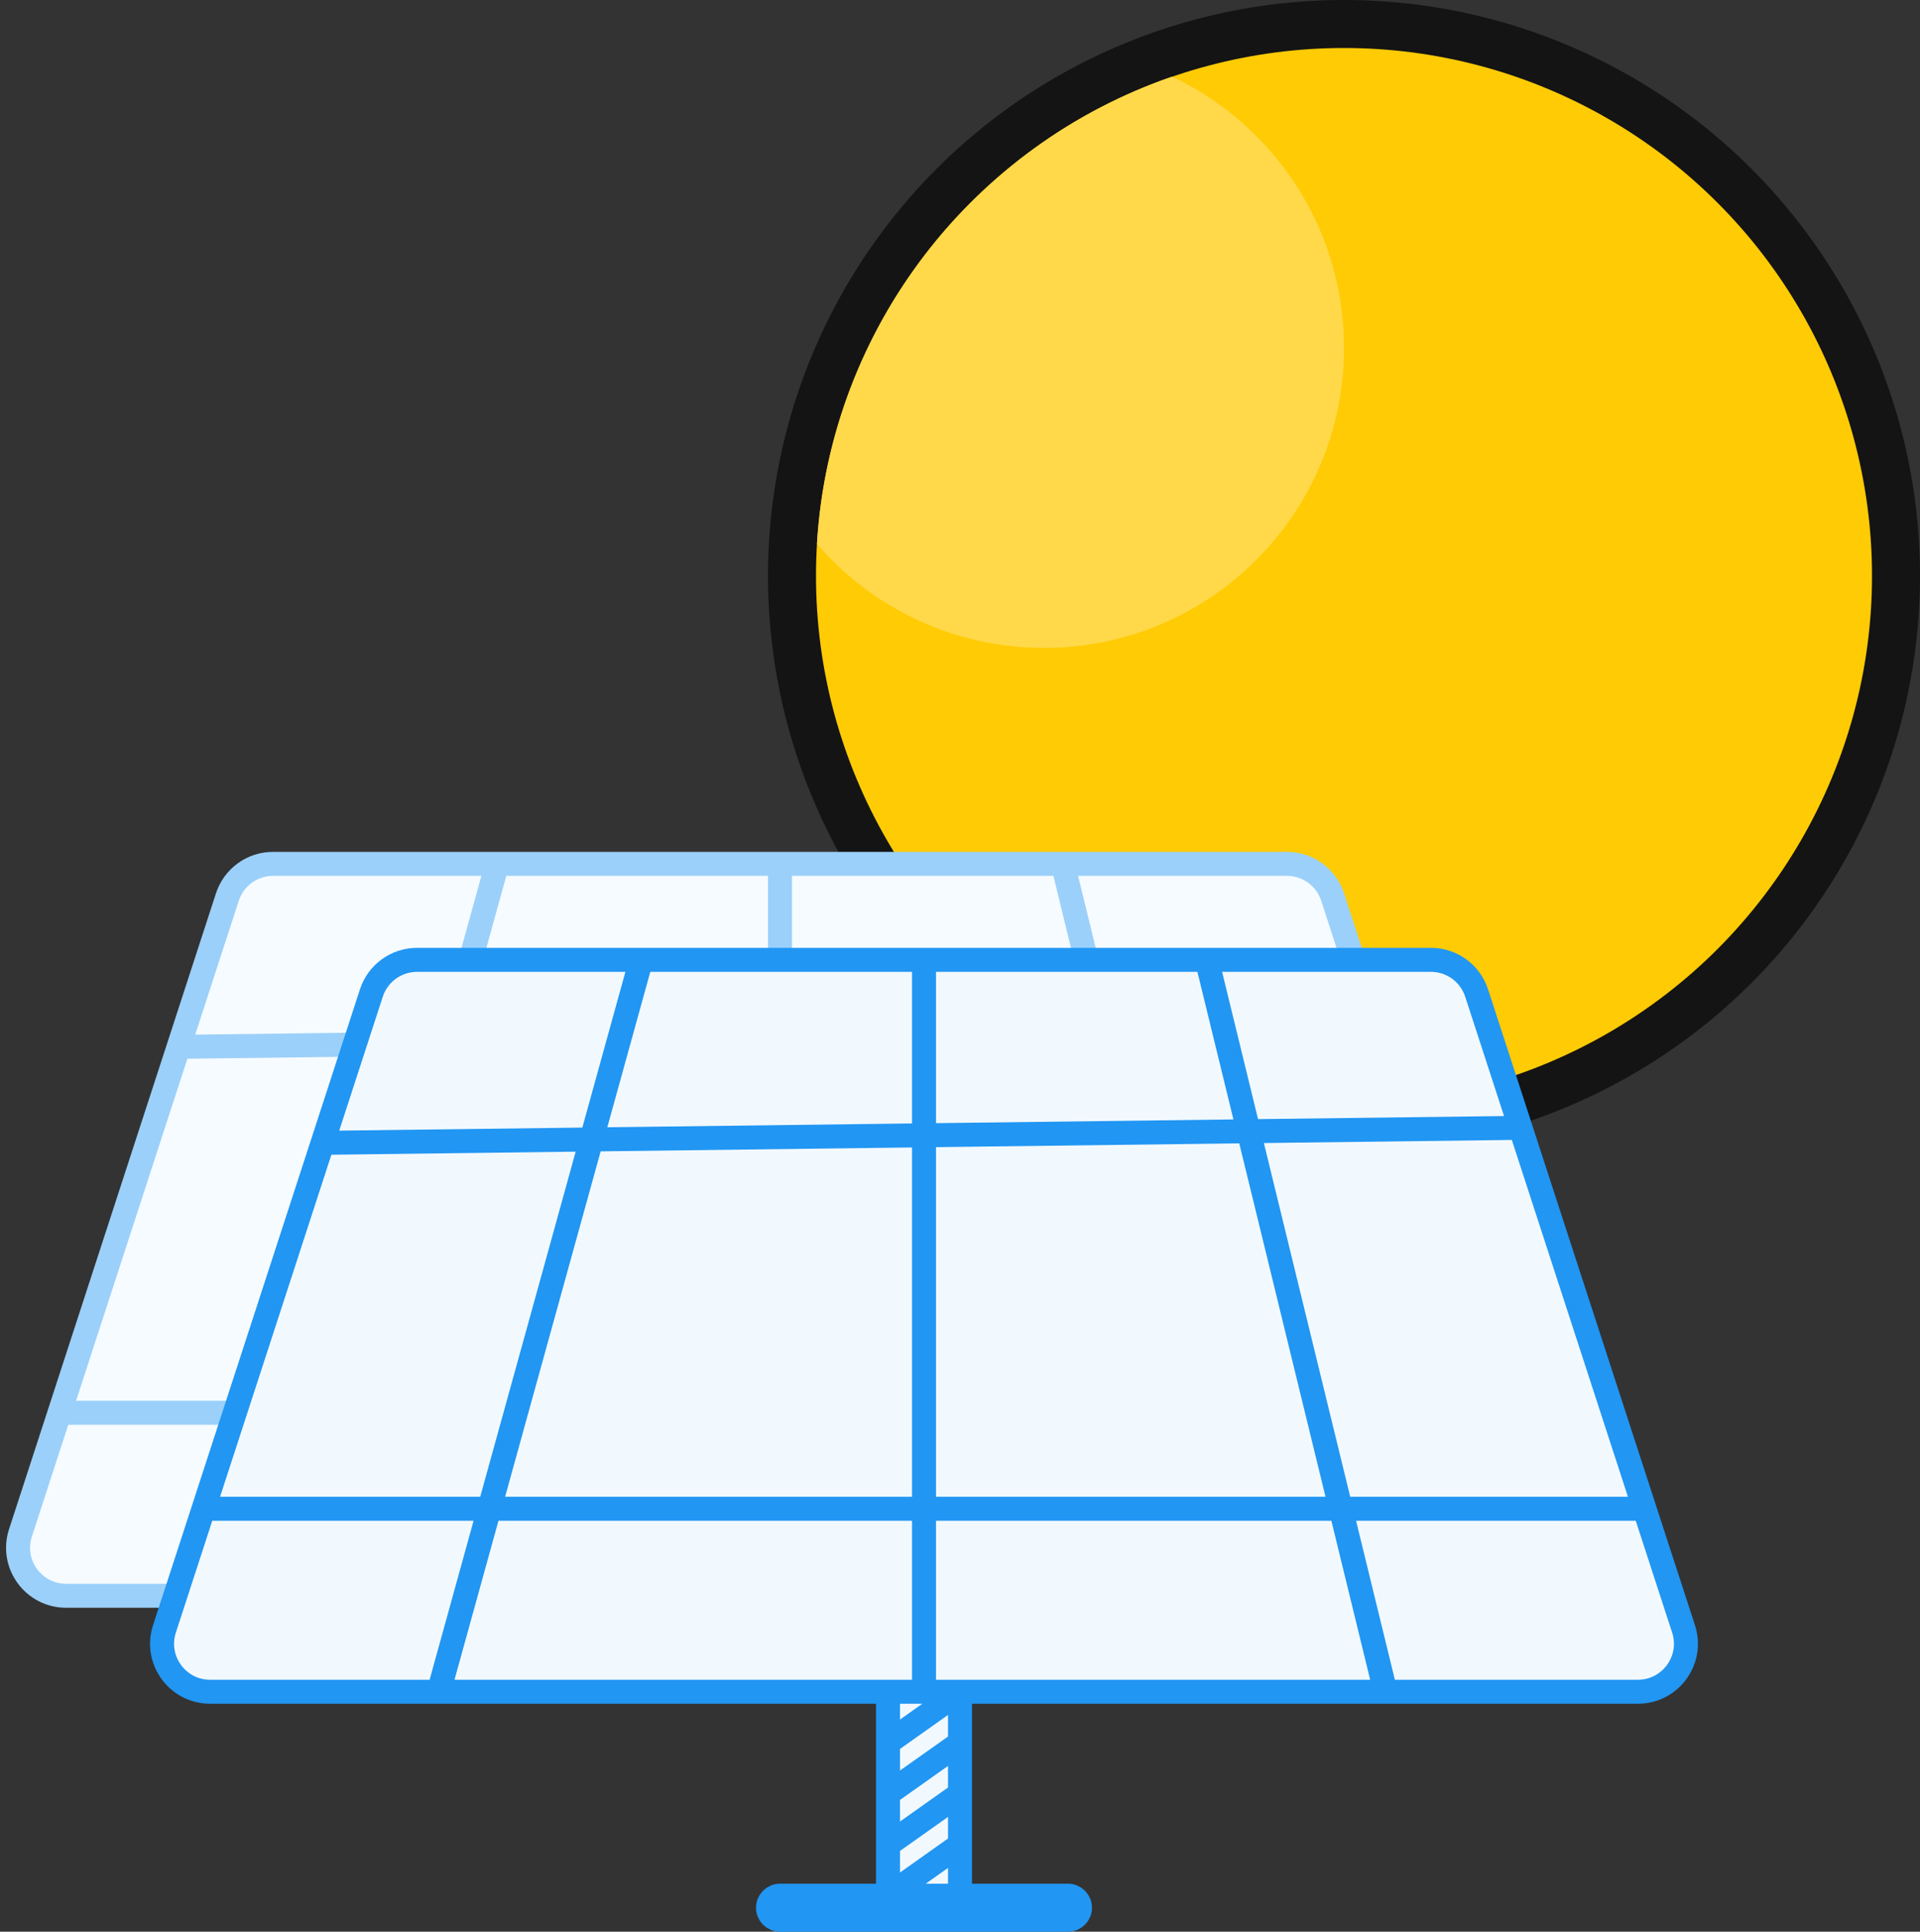
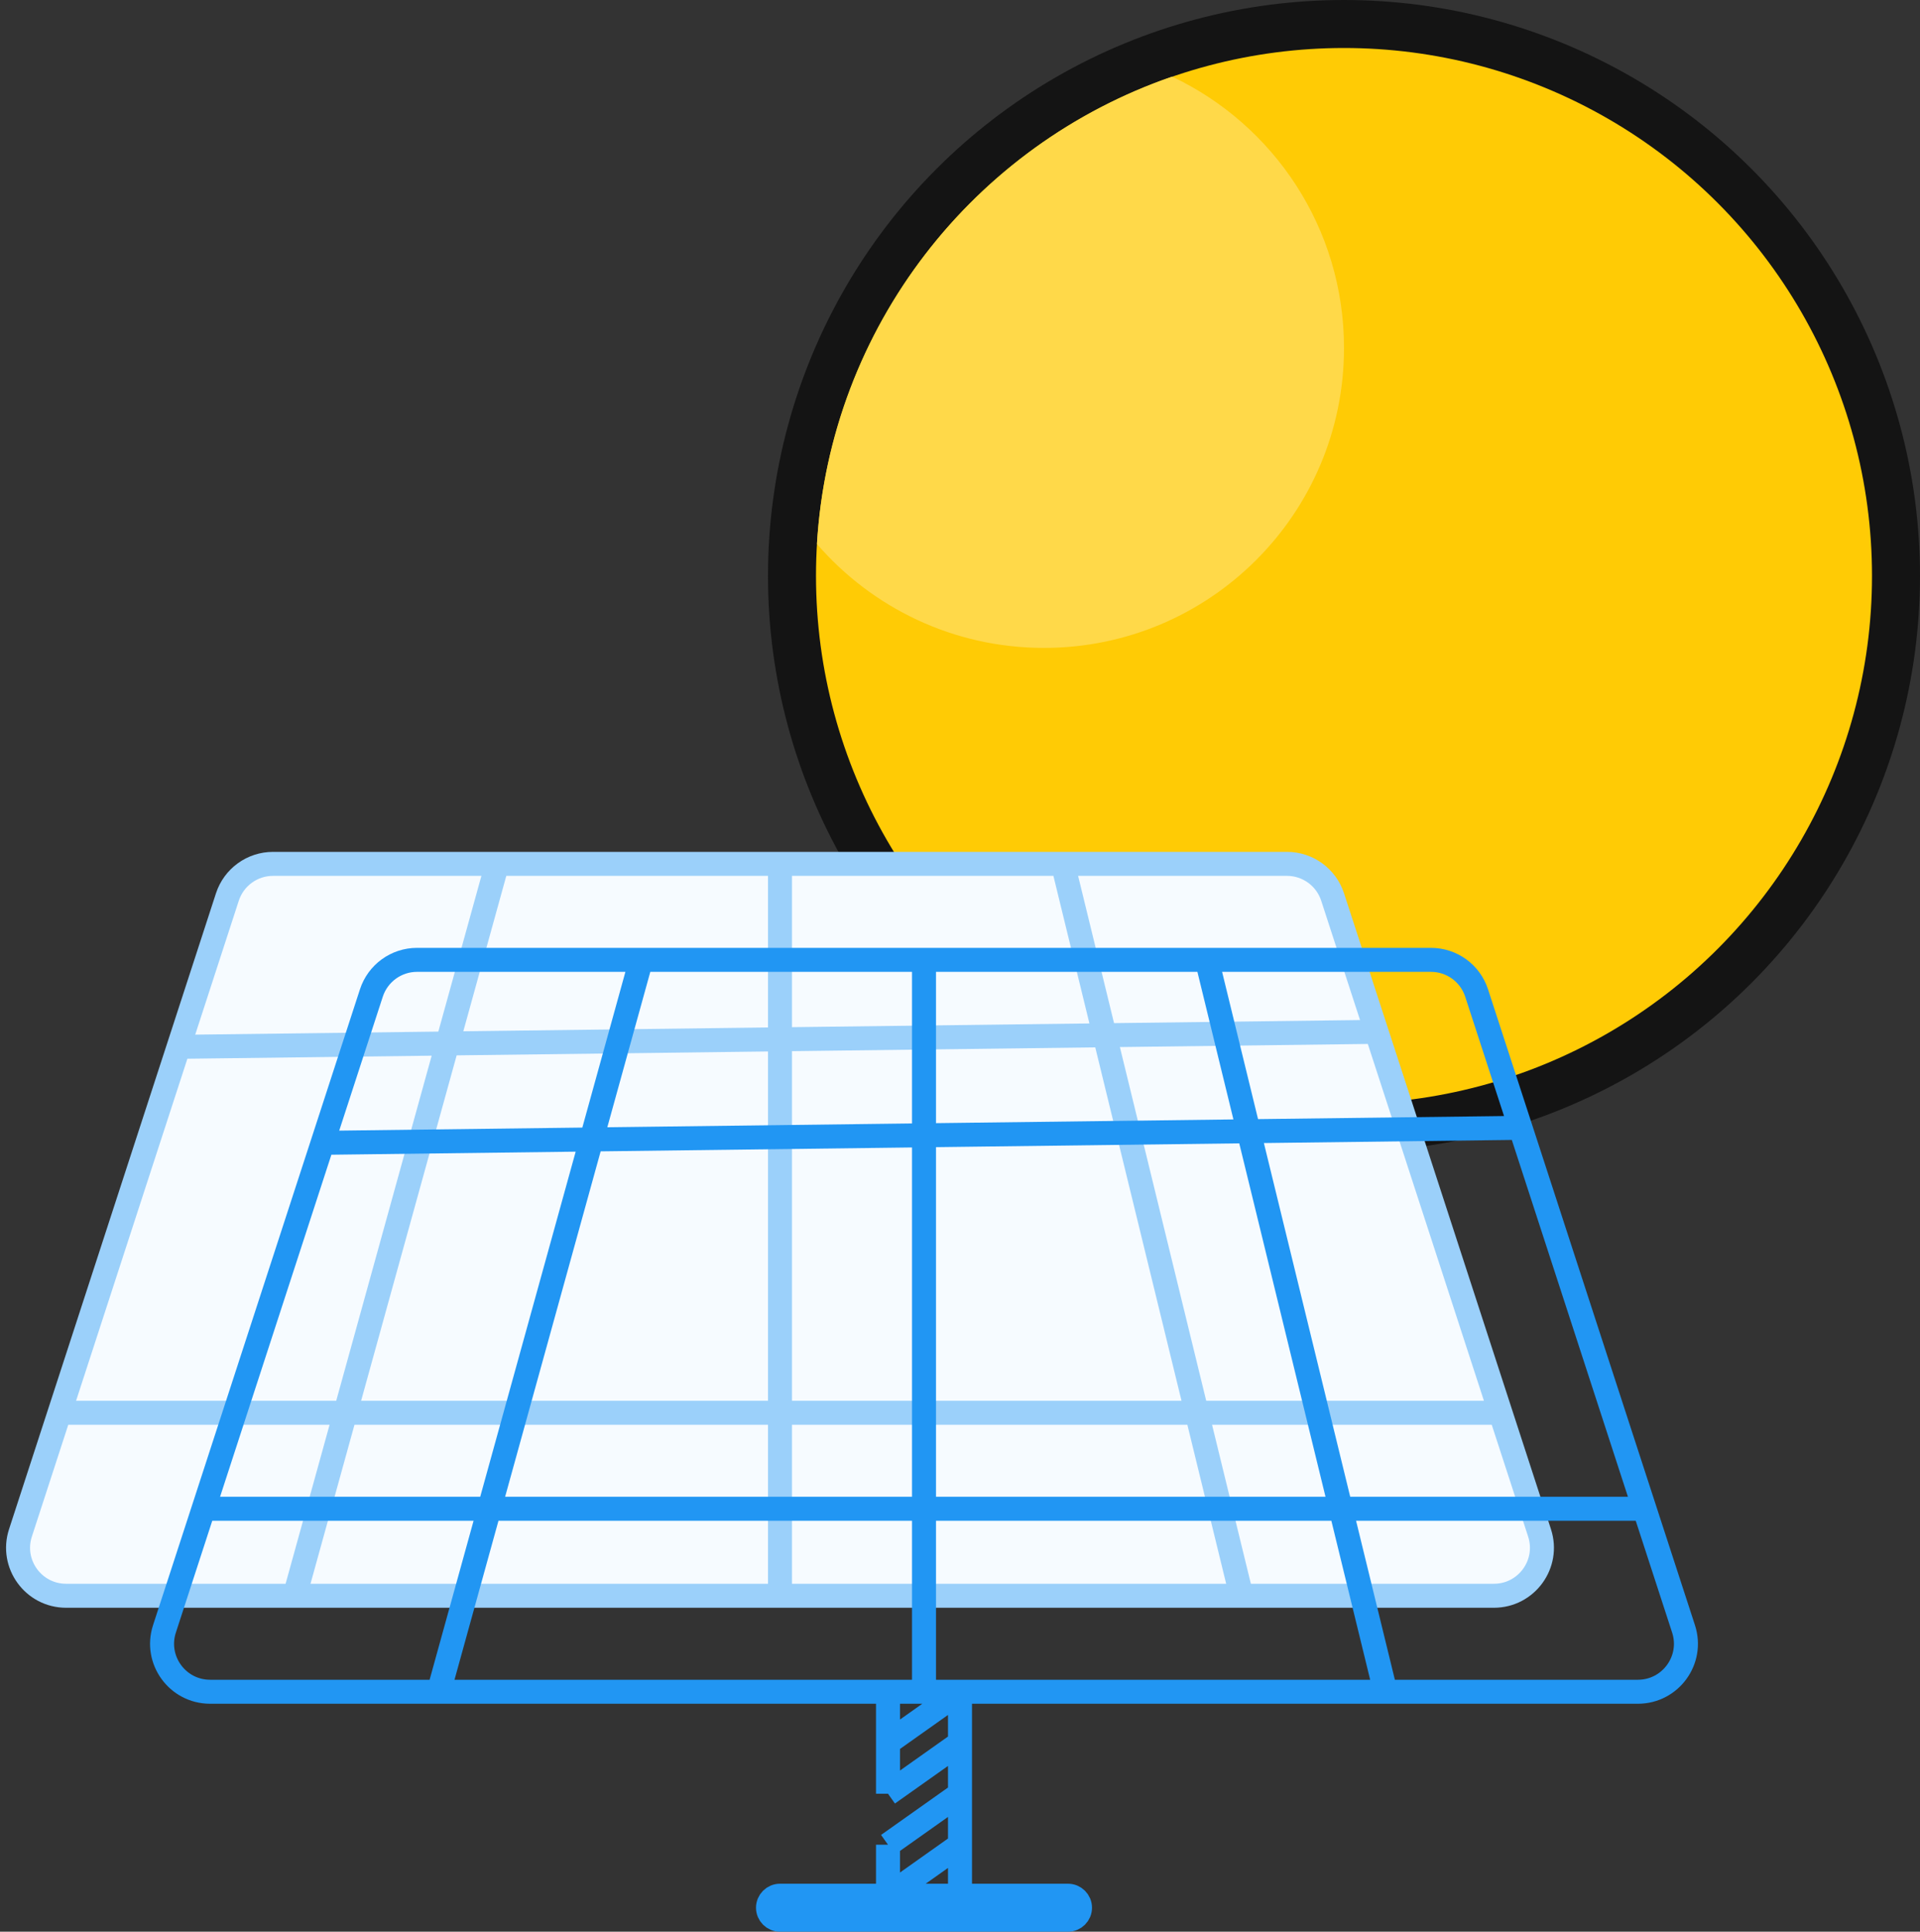
<svg xmlns="http://www.w3.org/2000/svg" width="160" height="161" viewBox="0 0 160 161" fill="none">
  <rect x="0" y="0" width="160" height="161" fill="#333333" stroke="none" />
  <g id="Group 105">
    <circle id="Ellipse 49" cx="112" cy="48" r="46" fill="#FFCB05" stroke="#141414" stroke-width="4" />
    <path id="Intersect" fill-rule="evenodd" clip-rule="evenodd" d="M87 54C100.807 54 112 42.807 112 29C112 19.01 106.141 10.389 97.672 6.386C81.205 12.054 69.159 27.221 68.079 45.341C72.663 50.644 79.44 54 87 54Z" fill="#FFD949" />
    <g id="Vector 206">
      <path d="M41.431 72H65H88.569H107.248C108.98 72 110.515 73.115 111.051 74.762L114.708 86L125.038 117.75L128.296 127.762C129.137 130.347 127.21 133 124.492 133H103.454H68H65H62H24.561H5.508C2.79 133 0.863 130.347 1.704 127.762L4.962 117.75L9.924 102.5L14.886 87.25L18.948 74.762C19.485 73.115 21.02 72 22.752 72H41.431Z" fill="#F6FBFF" />
      <path d="M65 72V133M65 72H41.431M65 72H88.569M65 133H62H24.561M65 133H68H103.454M41.431 72H22.752C21.02 72 19.485 73.115 18.948 74.762L14.886 87.25M41.431 72L24.561 133M24.561 133H5.508C2.79 133 0.863 130.347 1.704 127.762L4.962 117.75M88.569 72H107.248C108.98 72 110.515 73.115 111.051 74.762L114.708 86M88.569 72L103.454 133M103.454 133H124.492C127.21 133 129.137 130.347 128.296 127.762L125.038 117.75M4.962 117.75L9.924 102.5L14.886 87.25M4.962 117.75H125.038M14.886 87.25L114.708 86M114.708 86L125.038 117.75" stroke="#9BD0FA" stroke-width="2" />
    </g>
    <g id="Vector 205">
-       <path d="M53.431 80H77H100.569H119.248C120.98 80 122.515 81.115 123.051 82.762L126.708 94L137.038 125.75L140.296 135.762C141.137 138.347 139.21 141 136.492 141H115.454H80V145.25V149.5V153.75V158H89C89.552 158 90 158.448 90 159C90 159.552 89.552 160 89 160H65C64.448 160 64 159.552 64 159C64 158.448 64.448 158 65 158H74V153.75V149.5V145.25V141H36.561H17.508C14.79 141 12.863 138.347 13.704 135.762L16.962 125.75L21.924 110.5L26.886 95.25L30.948 82.762C31.485 81.115 33.02 80 34.752 80H53.431Z" fill="#F2F9FE" />
-       <path d="M77 80V141M77 80H53.431M77 80H100.569M77 141H74M77 141H80M53.431 80H34.752C33.02 80 31.485 81.115 30.948 82.762L26.886 95.25M53.431 80L36.561 141M36.561 141H17.508C14.79 141 12.863 138.347 13.704 135.762L16.962 125.75M36.561 141H74M100.569 80H119.248C120.98 80 122.515 81.115 123.051 82.762L126.708 94M100.569 80L115.454 141M115.454 141H136.492C139.21 141 141.137 138.347 140.296 135.762L137.038 125.75M115.454 141H80M16.962 125.75L21.924 110.5L26.886 95.25M16.962 125.75H137.038M26.886 95.25L126.708 94M126.708 94L137.038 125.75M74 141V145.25M80 141V145.25M80 141L74 145.25M74 158H80M74 158H65C64.448 158 64 158.448 64 159V159C64 159.552 64.448 160 65 160H89C89.552 160 90 159.552 90 159V159C90 158.448 89.552 158 89 158H80M74 158V153.75M74 158L80 153.75M80 158V153.75M80 149.5V153.75M80 149.5V145.25M80 149.5L74 153.75M74 149.5V153.75M74 149.5V145.25M74 149.5L80 145.25" stroke="#2196F3" stroke-width="2" />
+       <path d="M77 80V141M77 80H53.431M77 80H100.569M77 141H74M77 141H80M53.431 80H34.752C33.02 80 31.485 81.115 30.948 82.762L26.886 95.25M53.431 80L36.561 141M36.561 141H17.508C14.79 141 12.863 138.347 13.704 135.762L16.962 125.75M36.561 141H74M100.569 80H119.248C120.98 80 122.515 81.115 123.051 82.762L126.708 94M100.569 80L115.454 141M115.454 141H136.492C139.21 141 141.137 138.347 140.296 135.762L137.038 125.75M115.454 141H80M16.962 125.75L21.924 110.5L26.886 95.25M16.962 125.75H137.038M26.886 95.25L126.708 94M126.708 94L137.038 125.75M74 141V145.25M80 141V145.25M80 141L74 145.25M74 158H80M74 158H65C64.448 158 64 158.448 64 159V159C64 159.552 64.448 160 65 160H89C89.552 160 90 159.552 90 159V159C90 158.448 89.552 158 89 158H80M74 158V153.75M74 158L80 153.75M80 158V153.75M80 149.5V153.75M80 149.5V145.25M80 149.5L74 153.75V153.75M74 149.5V145.25M74 149.5L80 145.25" stroke="#2196F3" stroke-width="2" />
    </g>
  </g>
</svg>